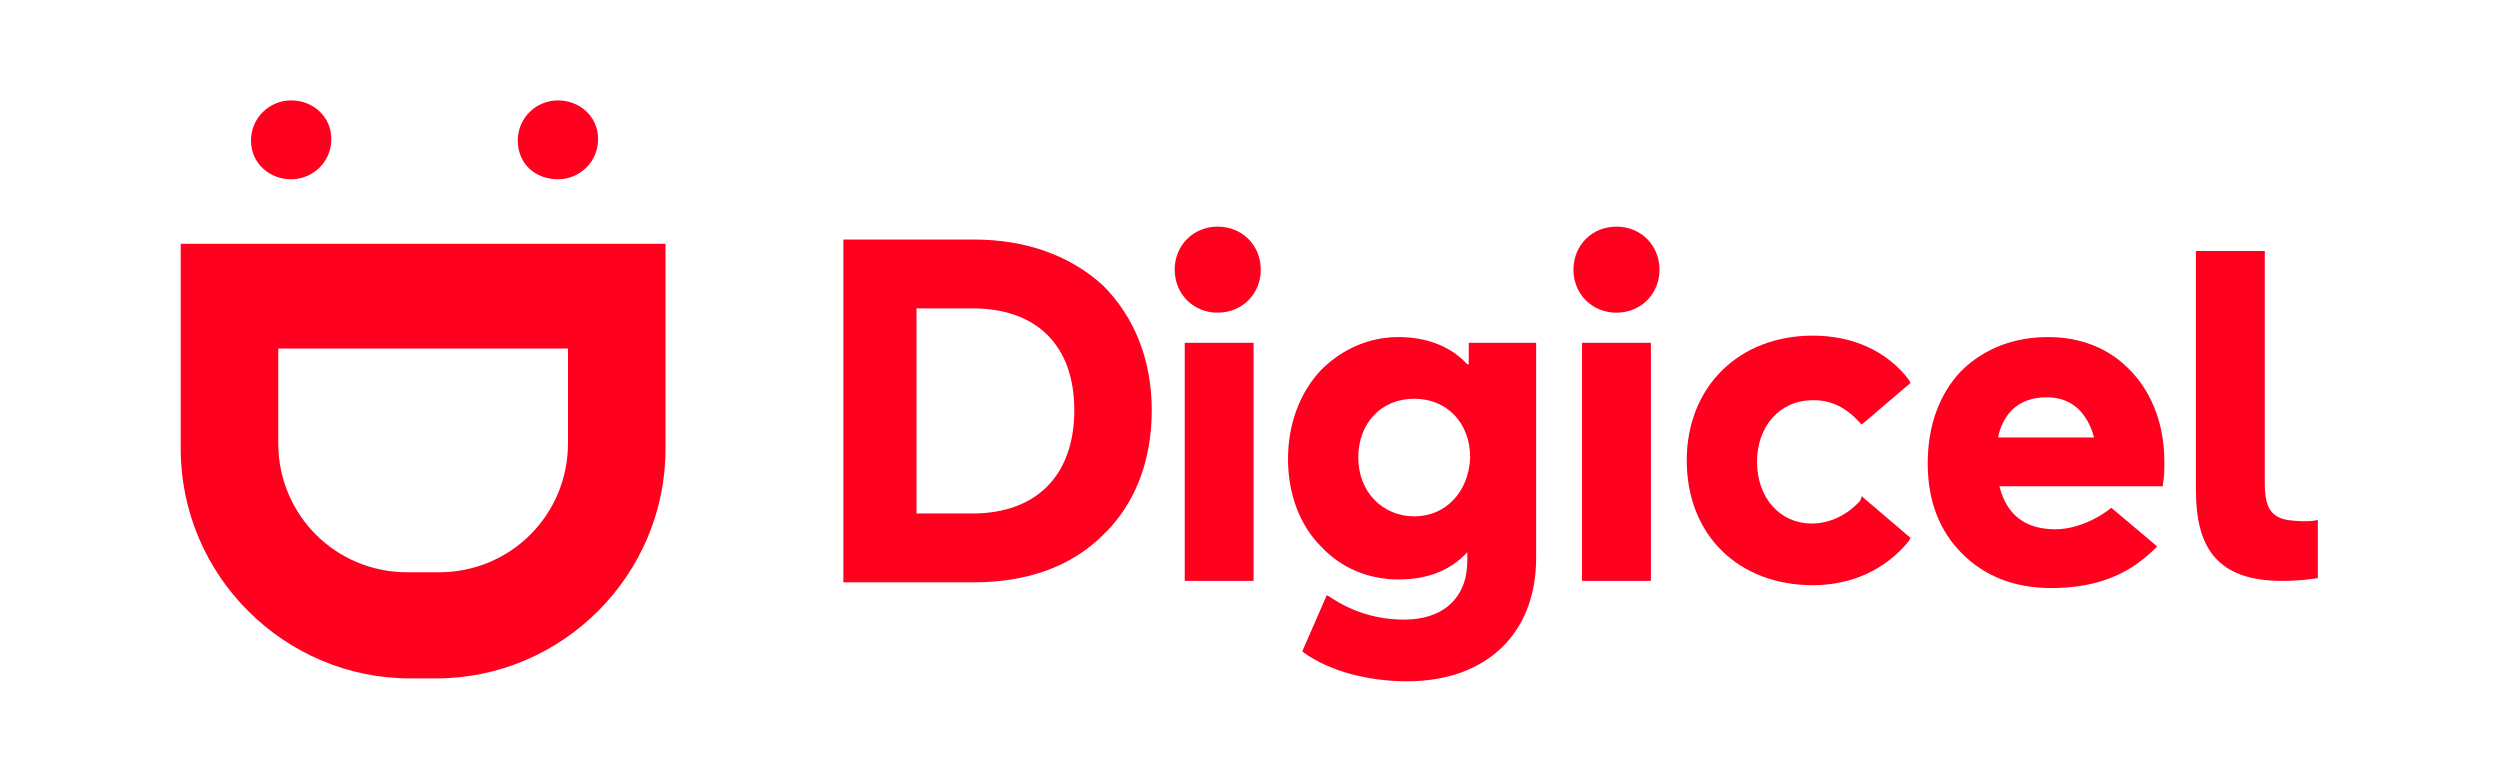
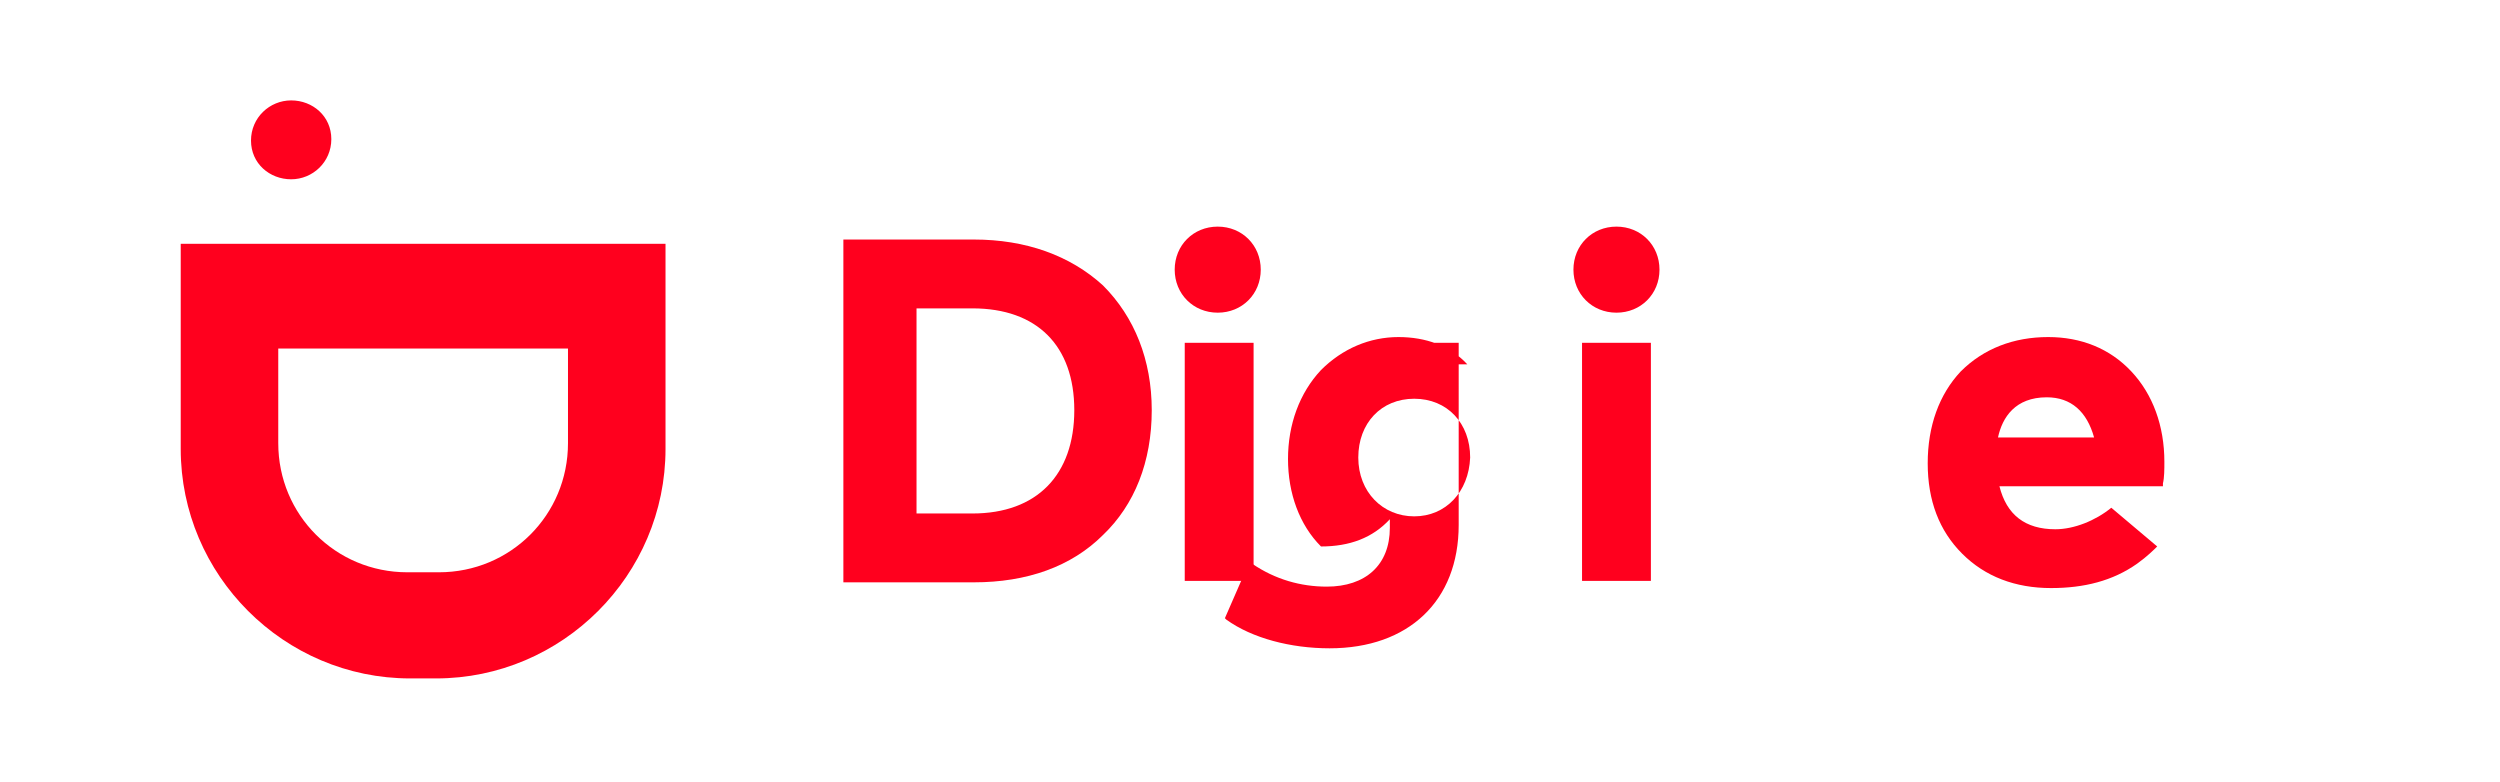
<svg xmlns="http://www.w3.org/2000/svg" xmlns:ns1="http://sodipodi.sourceforge.net/DTD/sodipodi-0.dtd" xmlns:ns2="http://www.inkscape.org/namespaces/inkscape" version="1.1" id="svg6596" x="0px" y="0px" viewBox="0 0 174.3 54.5" style="enable-background:new 0 0 174.3 54.5;" xml:space="preserve">
  <style type="text/css">
	.st0{fill:#FF001E;}
</style>
  <ns1:namedview bordercolor="#666666" borderopacity="1.0" fit-margin-bottom="0" fit-margin-left="0" fit-margin-right="0" fit-margin-top="0" id="base" ns2:current-layer="layer1" ns2:cx="86.645065" ns2:cy="26.774863" ns2:document-units="mm" ns2:pageopacity="0.0" ns2:pageshadow="2" ns2:window-height="744" ns2:window-maximized="1" ns2:window-width="1280" ns2:window-x="-4" ns2:window-y="-4" ns2:zoom="4.6280766" pagecolor="#ffffff" showgrid="false" units="px">
	</ns1:namedview>
  <g>
    <path class="st0" d="M67.9,16.7h-9.1v23.9h9.1c3.7,0,6.8-1.1,9-3.3c2.2-2.1,3.4-5.1,3.4-8.7c0-3.5-1.2-6.5-3.4-8.7   C74.6,17.8,71.5,16.7,67.9,16.7z M67.8,35.8h-3.9V21.5h3.9c4.5,0,7.1,2.6,7.1,7.1C74.9,33.1,72.3,35.8,67.8,35.8z" />
    <path class="st0" d="M84.9,15.8c-1.7,0-3,1.3-3,3c0,1.7,1.3,3,3,3c1.7,0,3-1.3,3-3C87.9,17.1,86.6,15.8,84.9,15.8z" />
    <rect x="82.6" y="23.9" class="st0" width="4.8" height="16.6" />
-     <path class="st0" d="M102.3,25.4c-1.2-1.3-2.9-1.9-4.8-1.9c-2,0-3.9,0.8-5.4,2.3c-1.5,1.6-2.3,3.8-2.3,6.2c0,2.4,0.8,4.6,2.3,6.1   c1.4,1.5,3.3,2.3,5.4,2.3c2,0,3.6-0.6,4.8-1.9v0.6c0,2.6-1.7,4.1-4.4,4.1c-1.8,0-3.6-0.5-5.2-1.6l-0.2-0.1l-1.7,3.9l0.1,0.1   c1.8,1.3,4.5,2,7.2,2c5.5,0,9-3.3,9-8.6V23.9h-4.7V25.4z M98.6,36c-2.2,0-3.9-1.7-3.9-4.1c0-2.4,1.6-4.1,3.9-4.1   c2.3,0,3.9,1.7,3.9,4.1C102.4,34.3,100.8,36,98.6,36z" />
+     <path class="st0" d="M102.3,25.4c-1.2-1.3-2.9-1.9-4.8-1.9c-2,0-3.9,0.8-5.4,2.3c-1.5,1.6-2.3,3.8-2.3,6.2c0,2.4,0.8,4.6,2.3,6.1   c2,0,3.6-0.6,4.8-1.9v0.6c0,2.6-1.7,4.1-4.4,4.1c-1.8,0-3.6-0.5-5.2-1.6l-0.2-0.1l-1.7,3.9l0.1,0.1   c1.8,1.3,4.5,2,7.2,2c5.5,0,9-3.3,9-8.6V23.9h-4.7V25.4z M98.6,36c-2.2,0-3.9-1.7-3.9-4.1c0-2.4,1.6-4.1,3.9-4.1   c2.3,0,3.9,1.7,3.9,4.1C102.4,34.3,100.8,36,98.6,36z" />
    <path class="st0" d="M112.7,15.8c-1.7,0-3,1.3-3,3c0,1.7,1.3,3,3,3c1.7,0,3-1.3,3-3C115.7,17.1,114.4,15.8,112.7,15.8z" />
    <rect x="110.3" y="23.9" class="st0" width="4.8" height="16.6" />
-     <path class="st0" d="M129.7,34.9c-0.9,1-2.1,1.6-3.4,1.6c-2.2,0-3.8-1.8-3.8-4.3s1.6-4.3,3.9-4.3c1.3,0,2.3,0.5,3.3,1.6l0.1,0.1   l3.4-2.9l-0.1-0.2c-1.5-2-3.9-3.1-6.7-3.1c-5.2,0-8.8,3.6-8.8,8.7c0,5.2,3.6,8.7,8.8,8.7c2.7,0,5.1-1.1,6.7-3.1l0.1-0.2l-3.4-2.9   L129.7,34.9z" />
-     <path class="st0" d="M159.9,36.3c-1.5-0.1-2-0.8-2-2.6V17.5h-4.8v16.7c0,4,1.5,6.3,6,6.3c1.5,0,2.5-0.2,2.5-0.2v-4.1   C161.7,36.3,160.8,36.4,159.9,36.3z" />
    <path class="st0" d="M142.8,23.5c-2.4,0-4.5,0.8-6.1,2.4c-1.5,1.6-2.3,3.8-2.3,6.4c0,2.6,0.8,4.7,2.4,6.3c1.6,1.6,3.7,2.4,6.2,2.4   c2.3,0,4.3-0.5,6-1.7c0.7-0.5,1.2-1,1.4-1.2l-3.2-2.7c-1.1,0.9-2.6,1.5-3.9,1.5c-2.1,0-3.4-1-3.9-3h11.4l0-0.2   c0.1-0.4,0.1-1,0.1-1.5v0c0-2.5-0.8-4.7-2.3-6.3C147.1,24.3,145.1,23.5,142.8,23.5z M139.3,30.5c0.3-1.4,1.2-2.8,3.4-2.8   c1.7,0,2.8,1,3.3,2.8H139.3z" />
    <path class="st0" d="M20.3,12.5c1.5,0,2.8-1.2,2.8-2.8S21.8,7,20.3,7c-1.5,0-2.8,1.2-2.8,2.8S18.8,12.5,20.3,12.5z" />
-     <path class="st0" d="M38.9,12.5c1.5,0,2.8-1.2,2.8-2.8S40.4,7,38.9,7c-1.5,0-2.8,1.2-2.8,2.8S37.3,12.5,38.9,12.5z" />
    <path class="st0" d="M12.6,31.3c0,8.8,7.2,16,16,16h1.8c8.8,0,16-7.2,16-16V17H12.6V31.3z M19.4,24.3h20.2v6.6c0,5-4,9-9,9h-2.2   c-5,0-9-4-9-9V24.3z" />
  </g>
</svg>